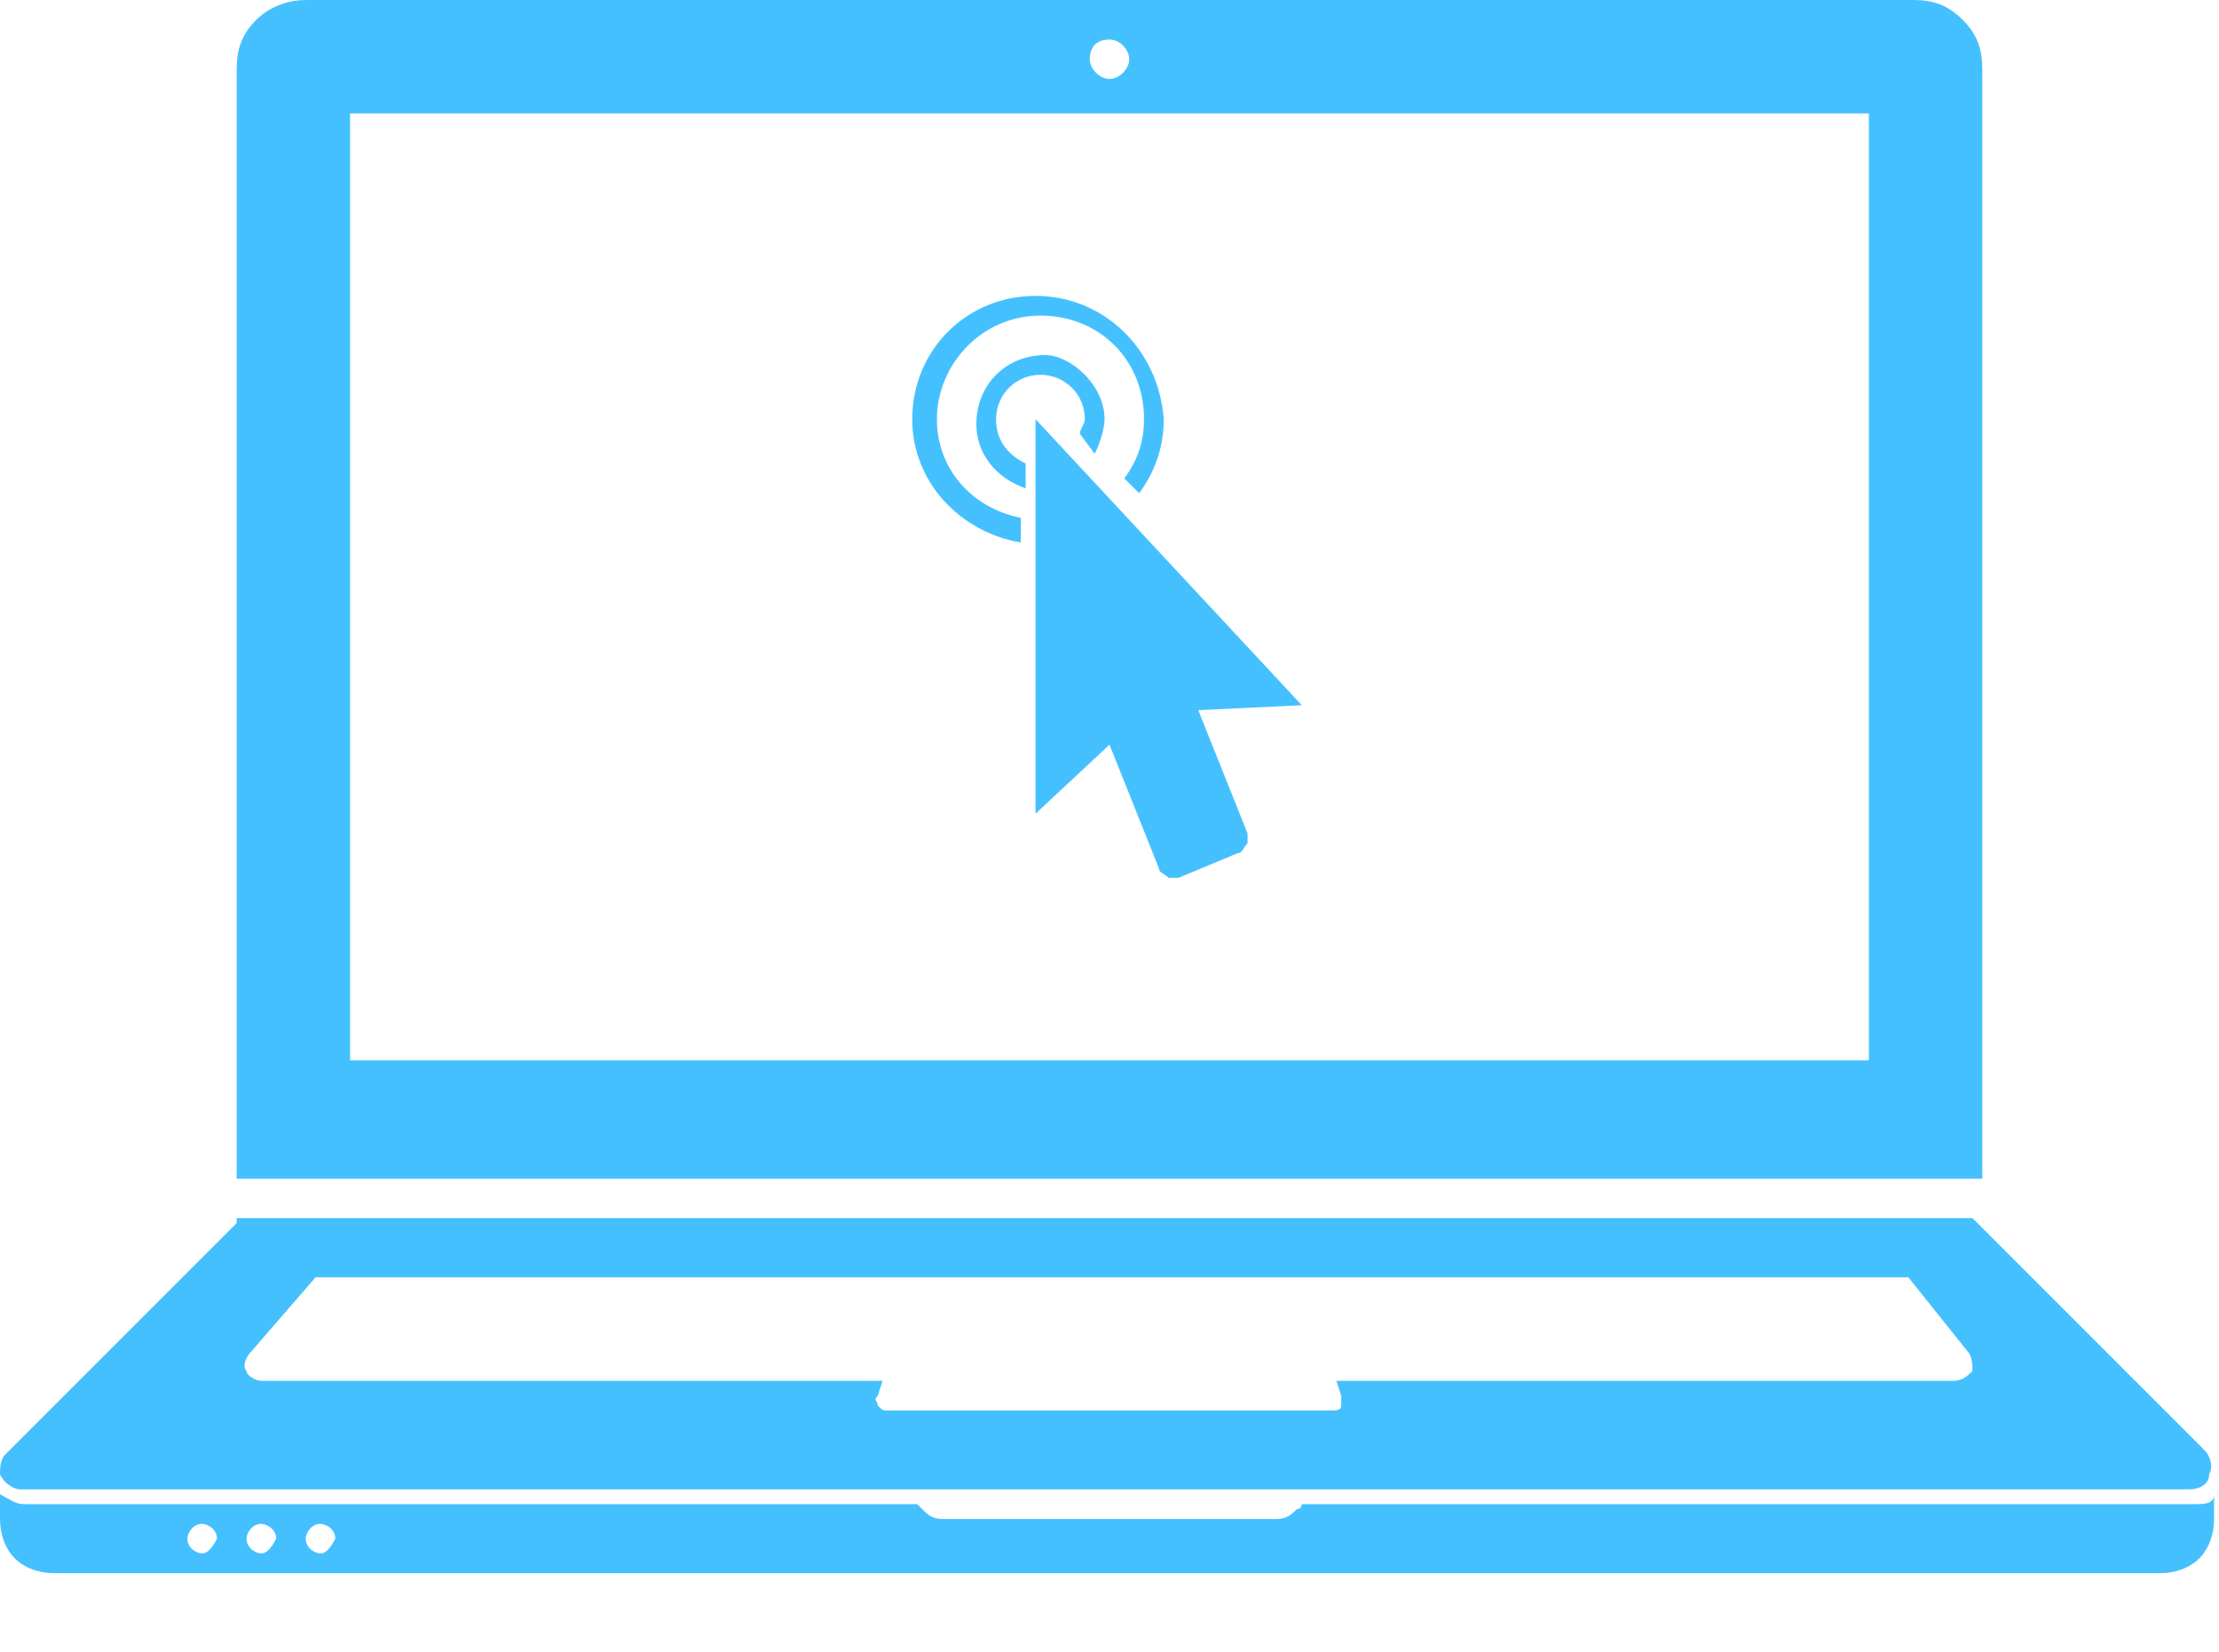
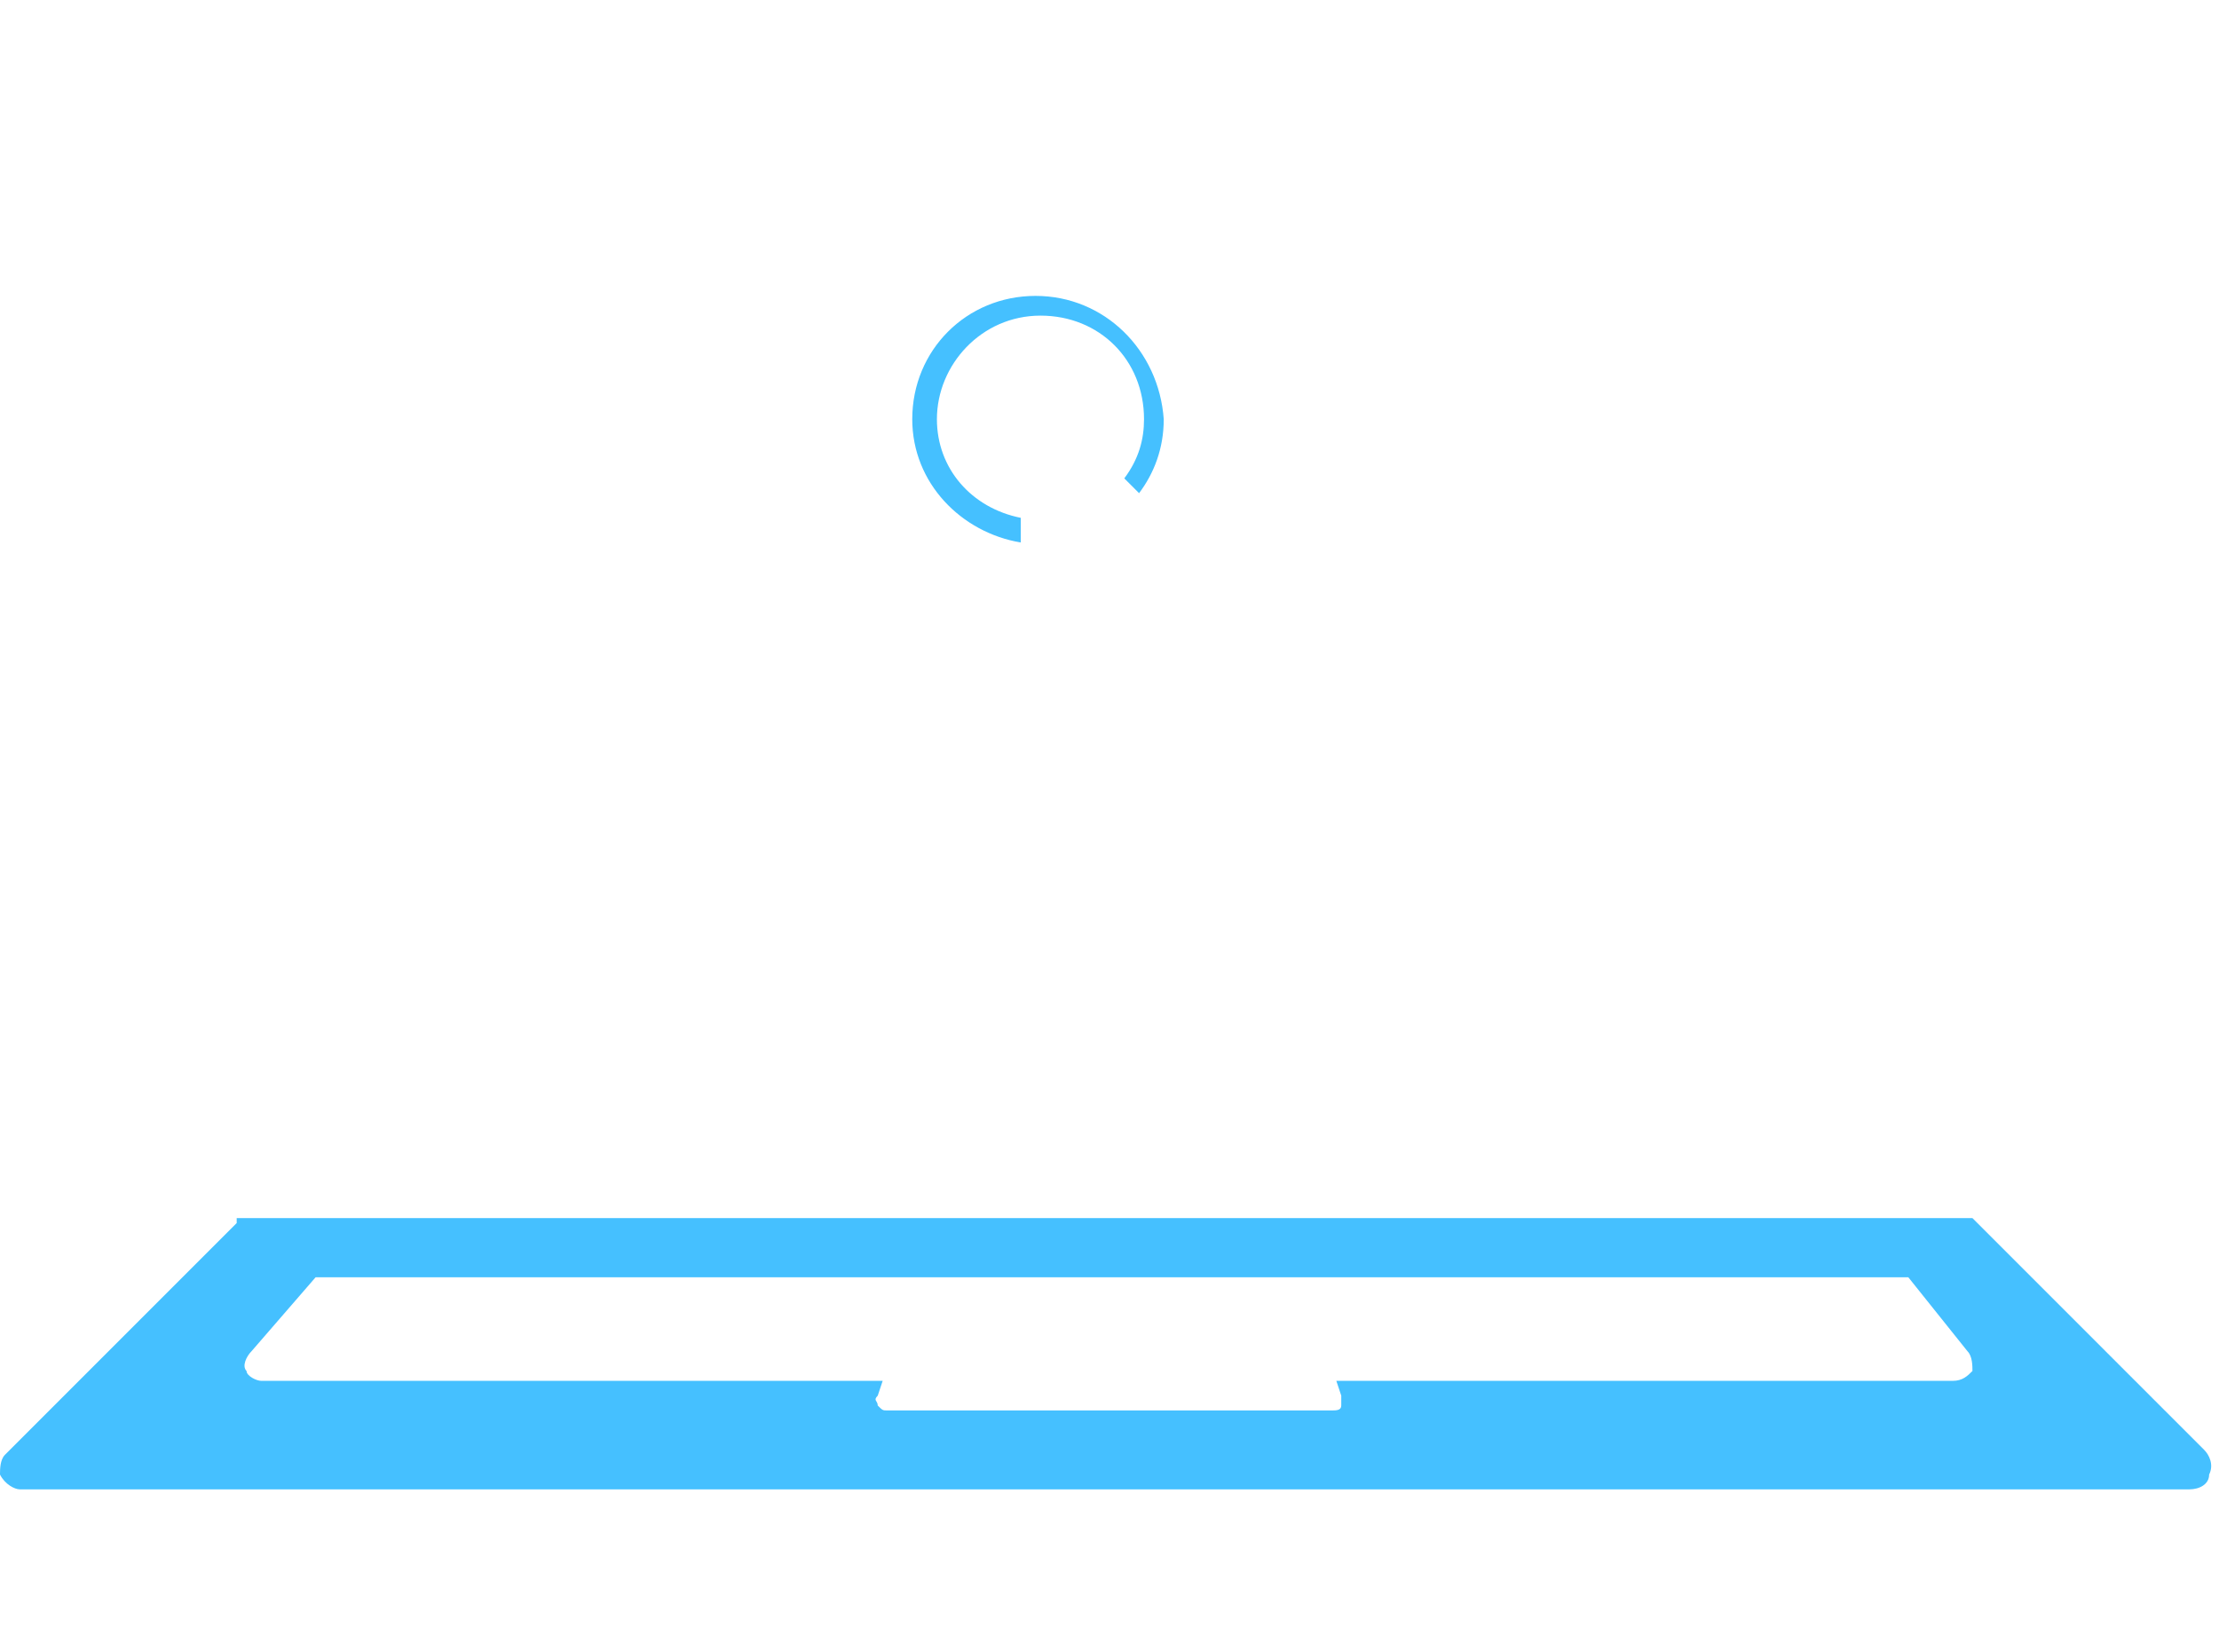
<svg xmlns="http://www.w3.org/2000/svg" version="1.1" id="Layer_1" x="0px" y="0px" width="45px" height="33.5px" viewBox="88 -88 45 33.5" style="enable-background:new 88 -88 45 33.5;" xml:space="preserve">
  <style type="text/css">
	.st0{fill:#45C0FF;}
</style>
  <g>
-     <path class="st0" d="M127.8-87.6c-0.3-0.3-0.6-0.4-1-0.4H94.2c-0.3,0-0.7,0.1-1,0.4s-0.4,0.6-0.4,1v22.5h35.4v-22.5   C128.2-87,128.1-87.3,127.8-87.6z M110.5-87.2c0.2,0,0.4,0.2,0.4,0.4c0,0.2-0.2,0.4-0.4,0.4c-0.2,0-0.4-0.2-0.4-0.4   C110.1-87.1,110.3-87.2,110.5-87.2z M125.9-66.5H95.1v-19.2h30.8V-66.5z" />
    <path class="st0" d="M92.8-63.2l-4.7,4.7C88-58.4,88-58.2,88-58.1c0.1,0.2,0.3,0.3,0.4,0.3h44c0.2,0,0.4-0.1,0.4-0.3   c0.1-0.2,0-0.4-0.1-0.5l-4.7-4.7H92.8z M127.9-60.6c0.1,0.1,0.1,0.3,0.1,0.4c-0.1,0.1-0.2,0.2-0.4,0.2h-12.5l0.1,0.3   c0,0.1,0,0.1,0,0.2c0,0.1-0.1,0.1-0.2,0.1h-9c-0.1,0-0.1,0-0.2-0.1c0-0.1-0.1-0.1,0-0.2l0.1-0.3H93.3c-0.1,0-0.3-0.1-0.3-0.2   c-0.1-0.1,0-0.3,0.1-0.4l1.3-1.5h32.3L127.9-60.6z" />
-     <path class="st0" d="M132.5-57.5h-18.1c0,0,0,0.1-0.1,0.1c-0.1,0.1-0.2,0.2-0.4,0.2h-6.8c-0.2,0-0.3-0.1-0.4-0.2   c0,0-0.1-0.1-0.1-0.1H88.5c-0.2,0-0.3-0.1-0.5-0.2v0.5c0,0.3,0.1,0.6,0.3,0.8c0.2,0.2,0.5,0.3,0.8,0.3h42.7c0.3,0,0.6-0.1,0.8-0.3   c0.2-0.2,0.3-0.5,0.3-0.8v-0.5C132.9-57.5,132.7-57.5,132.5-57.5z M92.1-56.5c-0.1,0-0.3-0.1-0.3-0.3c0-0.1,0.1-0.3,0.3-0.3   c0.1,0,0.3,0.1,0.3,0.3C92.3-56.6,92.2-56.5,92.1-56.5z M93.3-56.5c-0.1,0-0.3-0.1-0.3-0.3c0-0.1,0.1-0.3,0.3-0.3   c0.1,0,0.3,0.1,0.3,0.3C93.5-56.6,93.4-56.5,93.3-56.5z M94.5-56.5c-0.1,0-0.3-0.1-0.3-0.3c0-0.1,0.1-0.3,0.3-0.3   c0.1,0,0.3,0.1,0.3,0.3C94.7-56.6,94.6-56.5,94.5-56.5z" />
    <g>
      <g>
-         <path class="st0" d="M110.4-79.5c0,0.2-0.1,0.5-0.2,0.7l-0.3-0.4c0-0.1,0.1-0.2,0.1-0.3c0-0.5-0.4-0.9-0.9-0.9     c-0.5,0-0.9,0.4-0.9,0.9c0,0.4,0.2,0.7,0.6,0.9v0.5c-0.6-0.2-1-0.7-1-1.3c0-0.8,0.6-1.4,1.4-1.4     C109.7-80.8,110.4-80.2,110.4-79.5z" />
        <path class="st0" d="M109-82c-1.4,0-2.5,1.1-2.5,2.5c0,1.3,1,2.3,2.2,2.5v-0.5c-1-0.2-1.7-1-1.7-2c0-1.1,0.9-2.1,2.1-2.1     s2.1,0.9,2.1,2.1c0,0.4-0.1,0.8-0.4,1.2l0.3,0.3c0.3-0.4,0.5-0.9,0.5-1.5C111.5-80.9,110.4-82,109-82z" />
      </g>
-       <path class="st0" d="M109-79.5C109-79.5,109-79.5,109-79.5l0,8c0,0,0,0,0,0c0,0,0,0,0,0c0,0,0,0,0,0l1.5-1.4c0,0,0,0,0,0    c0,0,0,0,0,0c0,0,0,0,0,0l1,2.5c0,0.1,0.1,0.1,0.2,0.2c0.1,0,0.2,0,0.2,0l1.2-0.5c0.1,0,0.1-0.1,0.2-0.2c0-0.1,0-0.2,0-0.2l-1-2.5    c0,0,0,0,0,0c0,0,0,0,0,0c0,0,0,0,0,0l2.1-0.1c0,0,0,0,0,0c0,0,0,0,0,0c0,0,0,0,0,0L109-79.5C109-79.5,109-79.5,109-79.5L109-79.5    z" />
    </g>
  </g>
</svg>